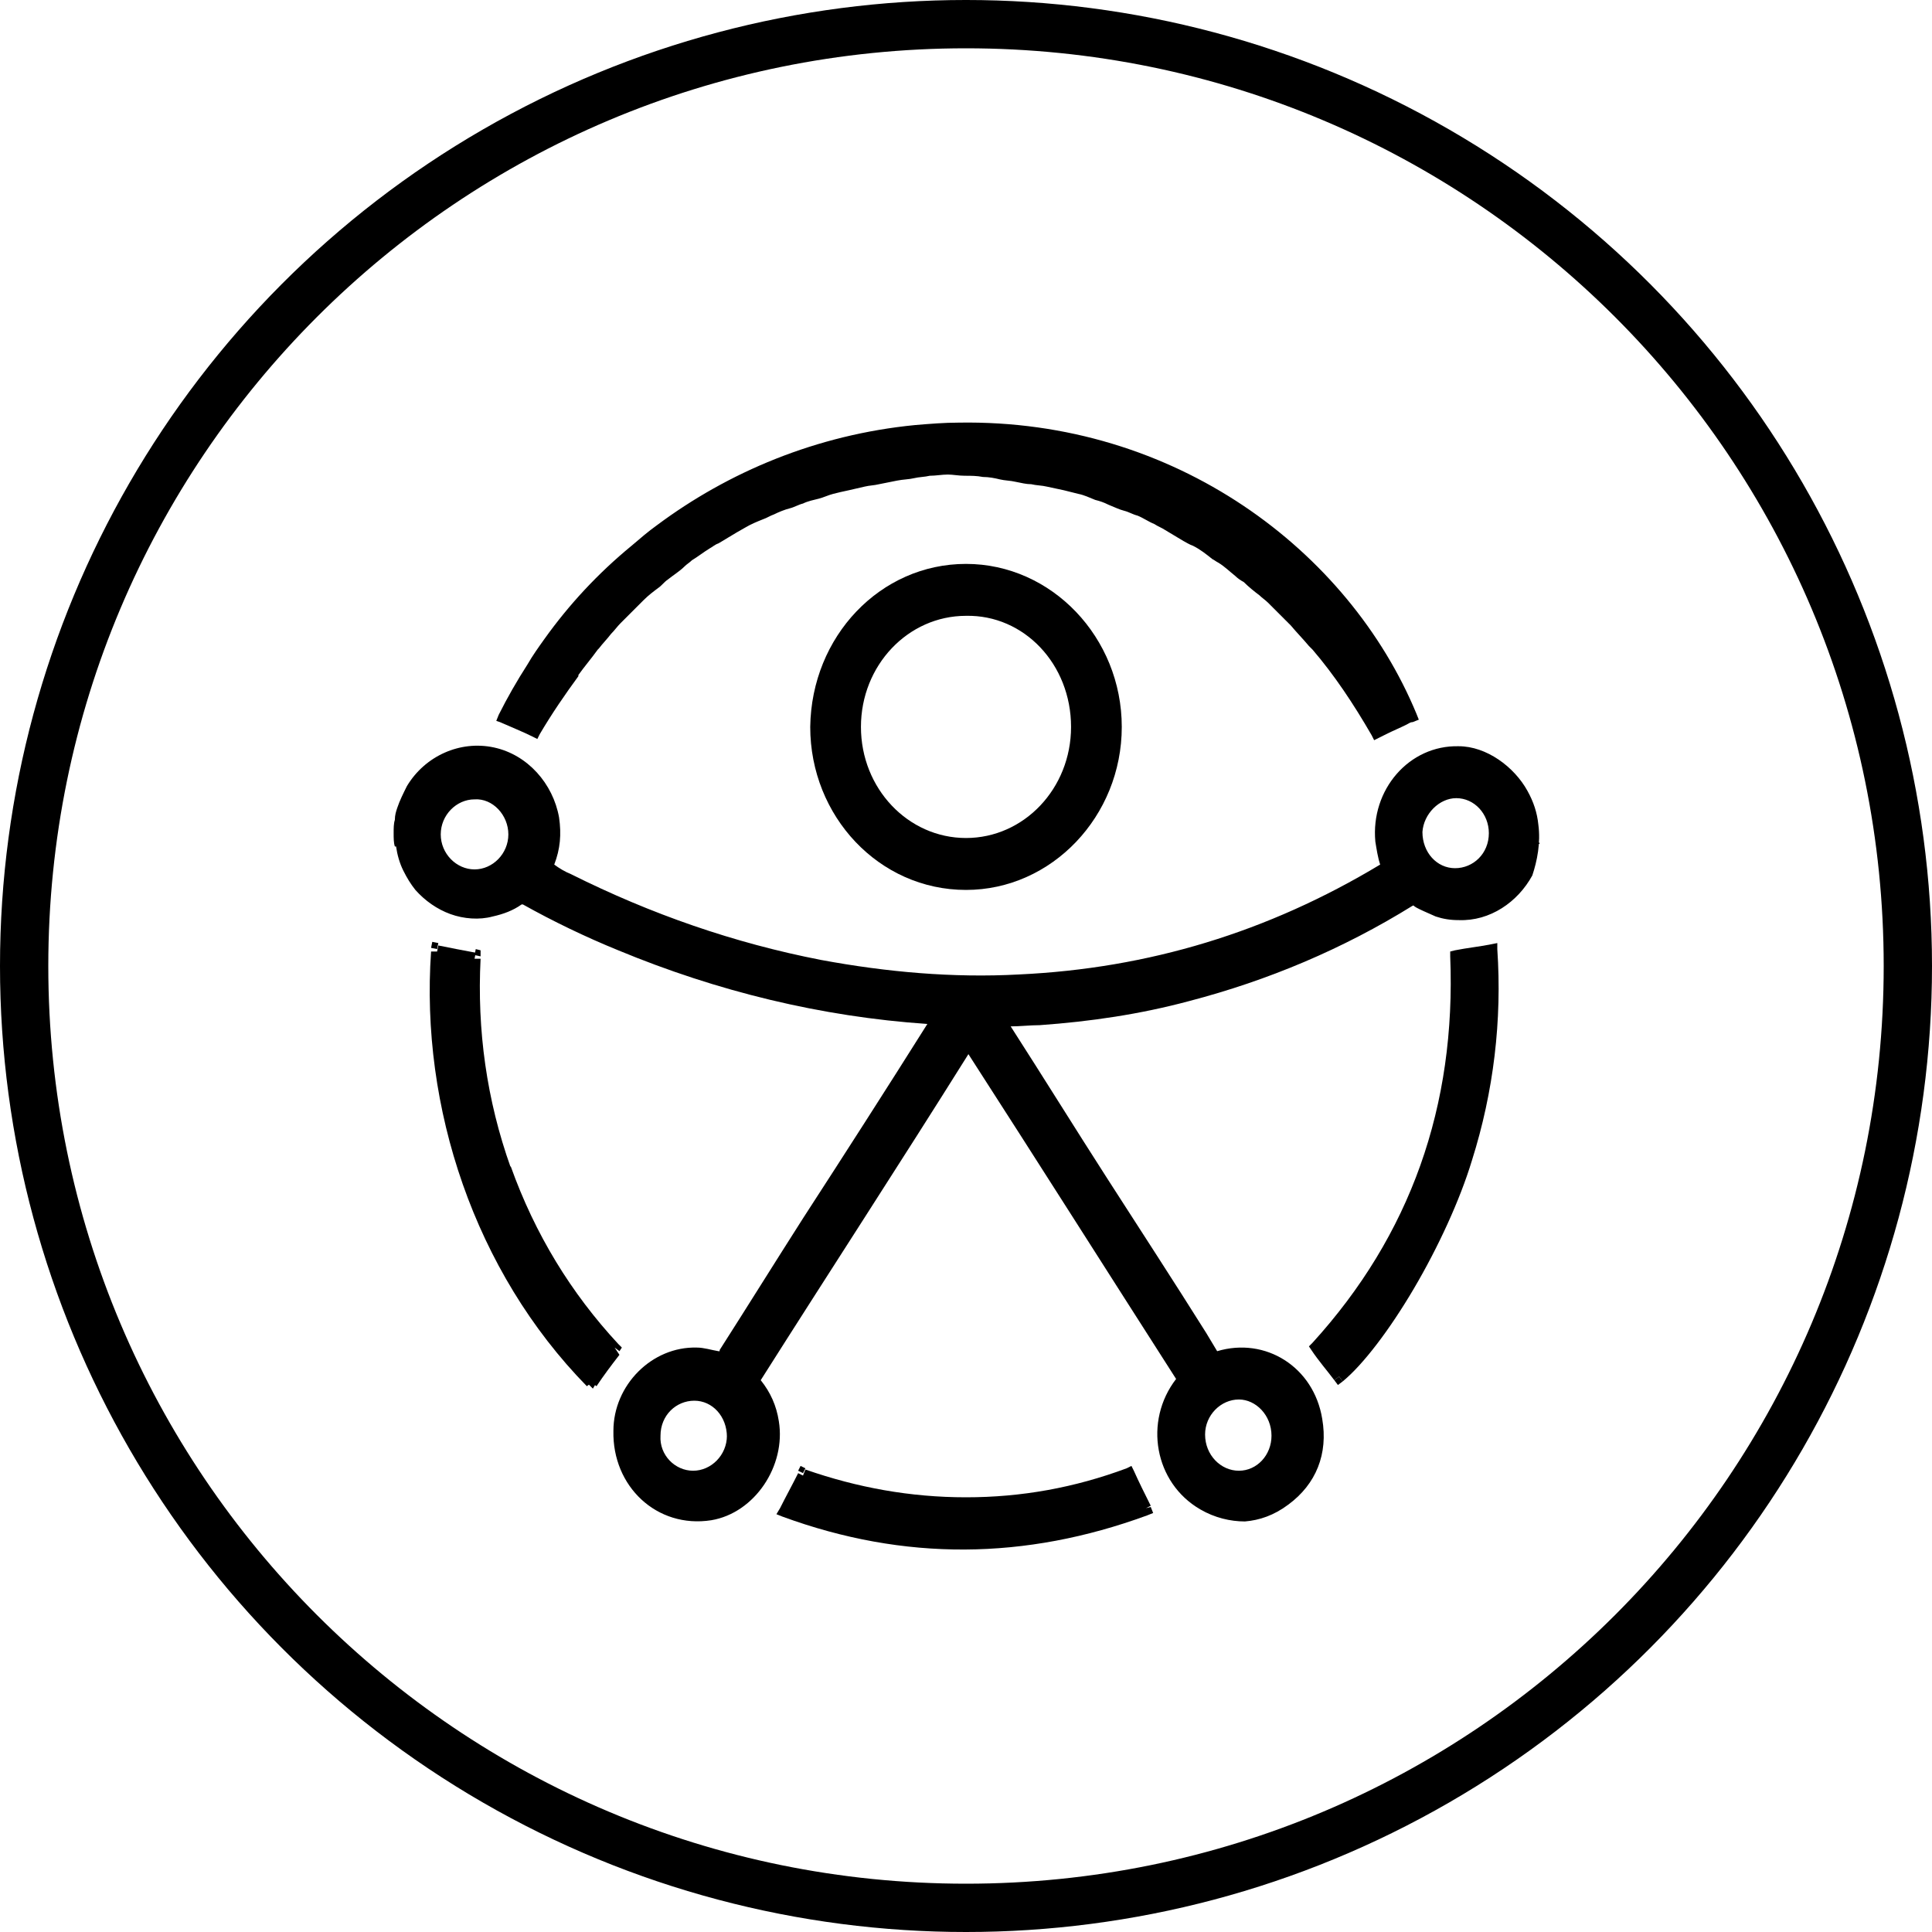
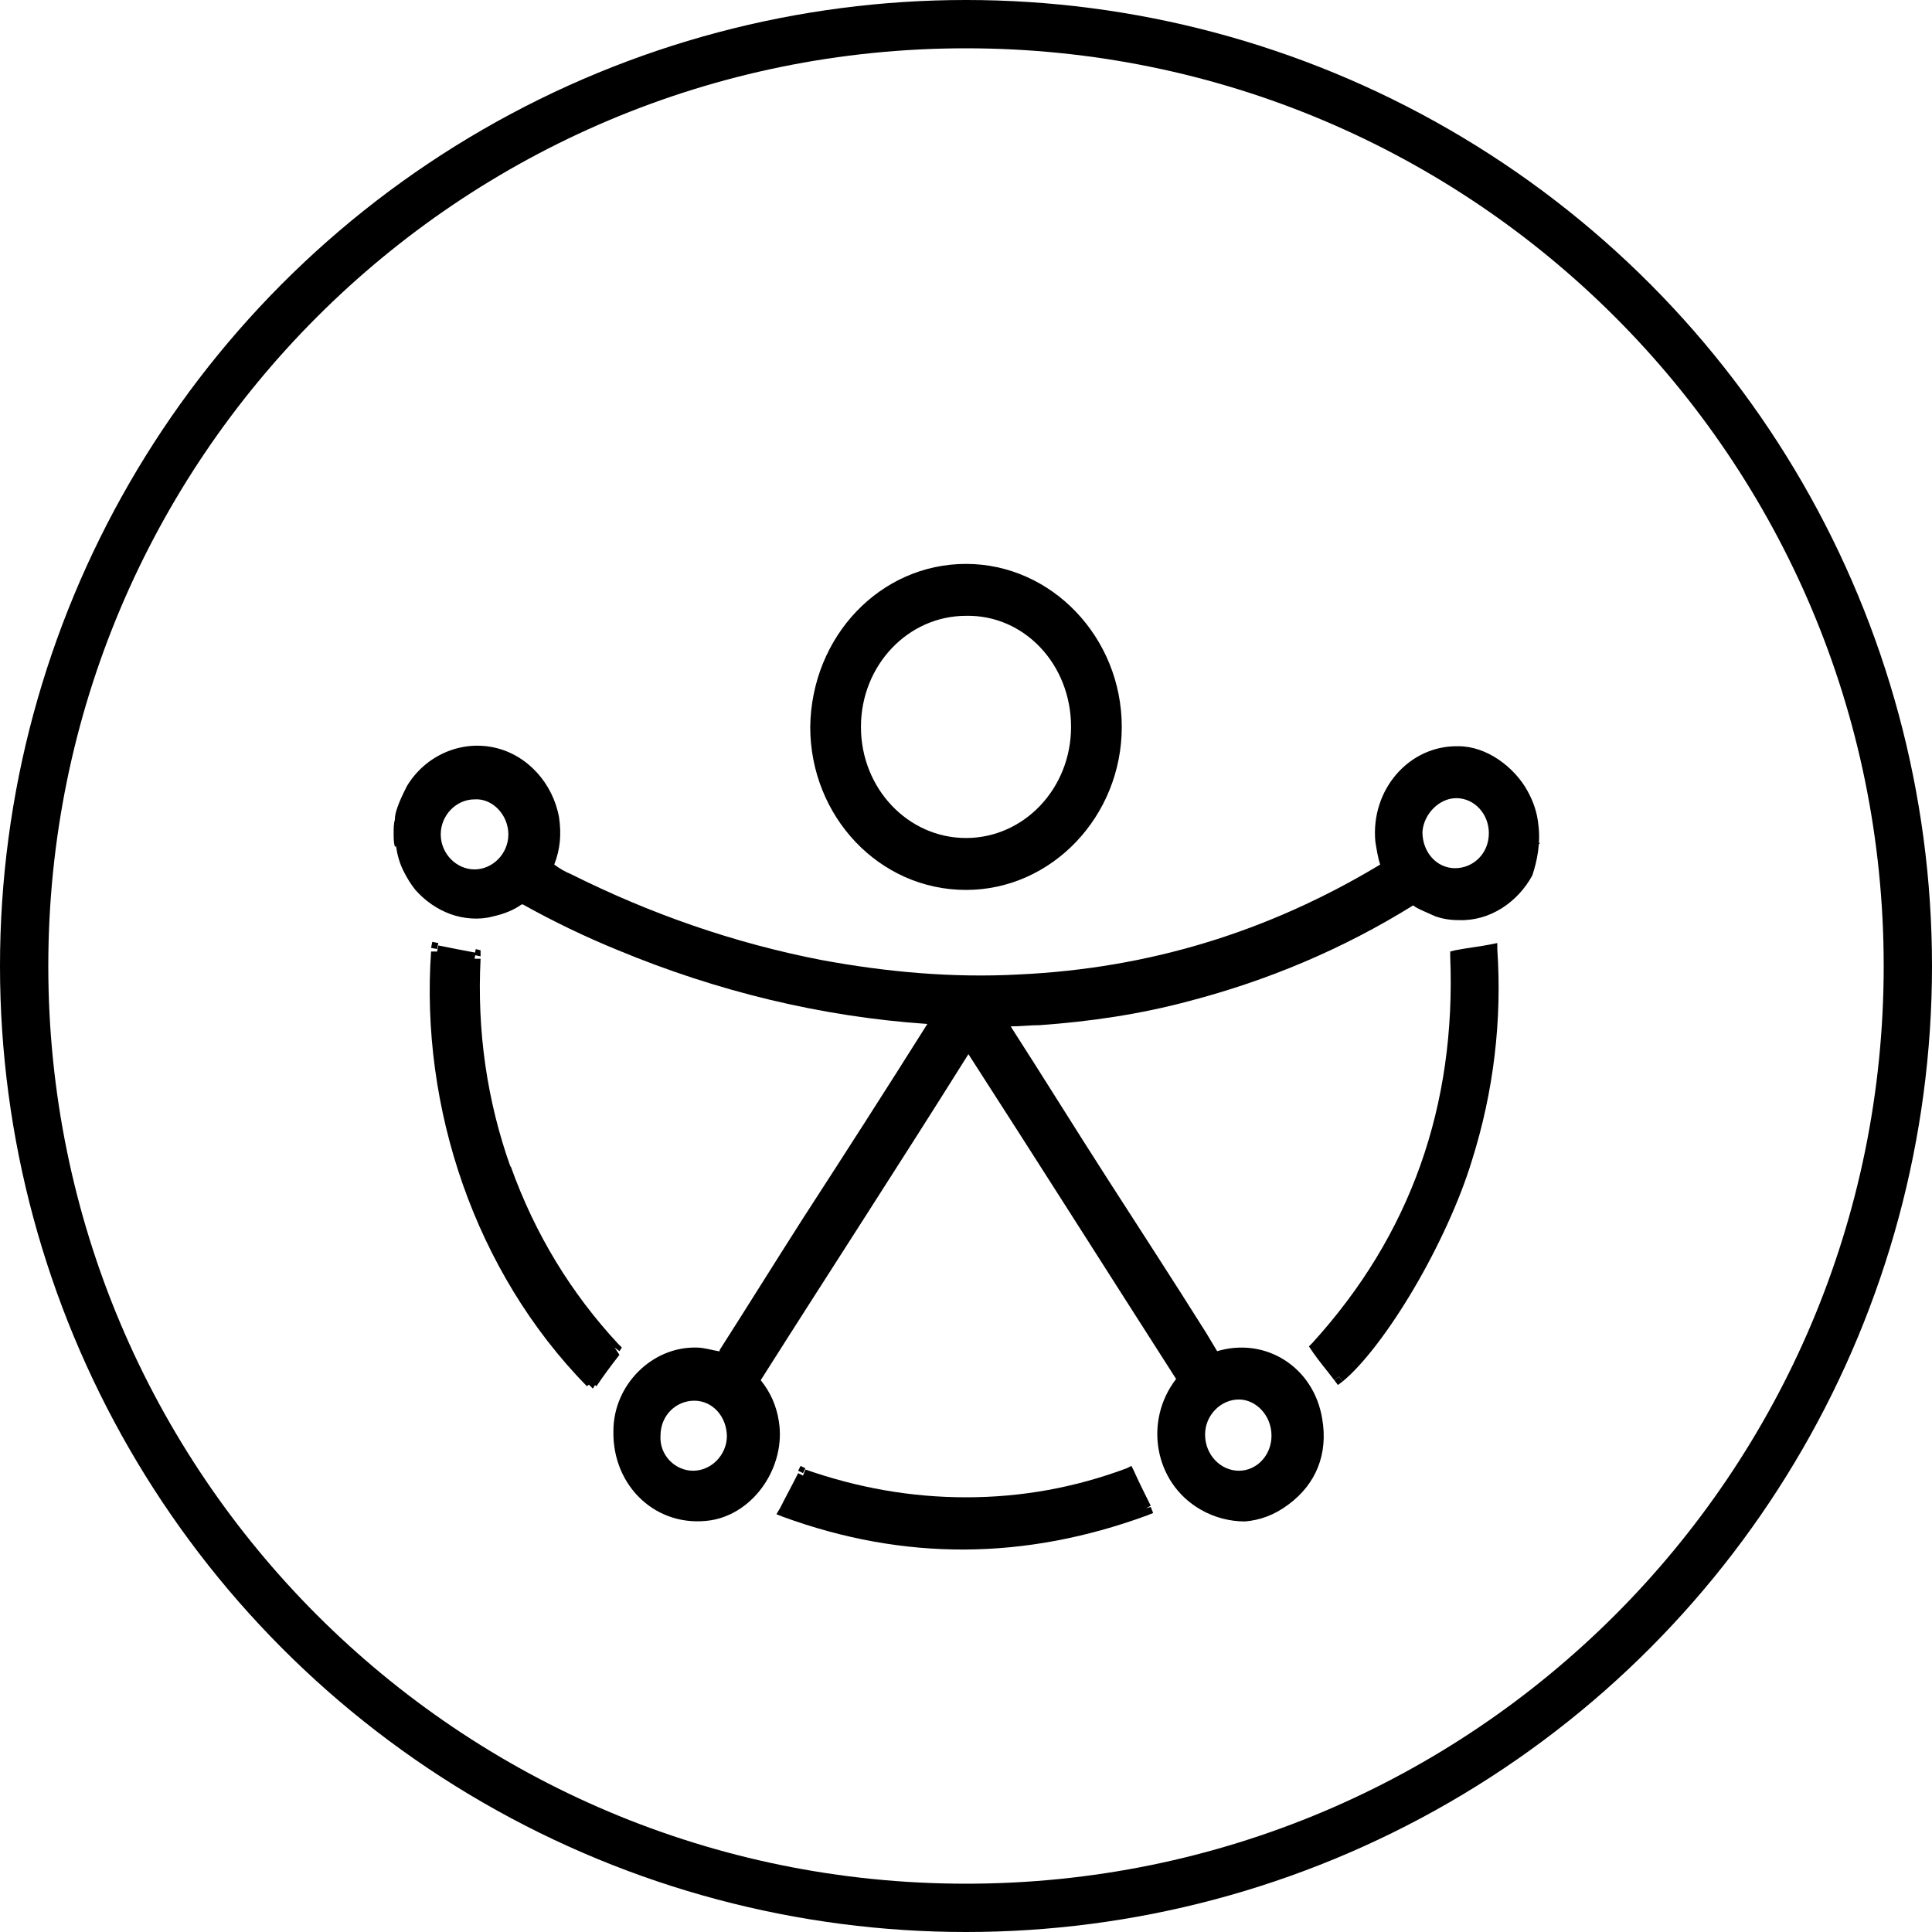
<svg xmlns="http://www.w3.org/2000/svg" xmlns:xlink="http://www.w3.org/1999/xlink" version="1.1" id="Camada_1" x="0px" y="0px" viewBox="0 0 160 160" style="enable-background:new 0 0 160 160;" xml:space="preserve">
  <style type="text/css">
	.st0{clip-path:url(#SVGID_00000067227835175320001730000017463821003435721871_);fill:currentColor;}
	.st1{fill:currentColor;}
</style>
  <g>
    <defs>
      <circle id="SVGID_1_" cx="80" cy="80" r="80" />
    </defs>
    <clipPath id="SVGID_00000057128147838517325470000017751186385597415594_">
      <use xlink:href="#SVGID_1_" style="overflow:visible;" />
    </clipPath>
    <path style="clip-path:url(#SVGID_00000057128147838517325470000017751186385597415594_);fill:currentColor;" d="M80-4   C33.6-4-4,33.6-4,80h8C4,38,38,4,80,4V-4z M80,4c42,0,76,34,76,76h8c0-46.4-37.6-84-84-84V4z M156,80c0,42-34,76-76,76v8   c46.4,0,84-37.6,84-84H156z M80,156c-42,0-76-34-76-76h-8c0,46.4,37.6,84,84,84V156z" />
  </g>
  <g>
    <path class="st1" fill="currentColor" d="M127.4,68.3c-0.1-1-0.4-1.9-0.9-2.8c-1.1-2-3.4-3.7-5.7-3.7c-4.1-0.1-7.3,3.6-6.9,7.9l0.4,0l0.1,0l-0.5,0   c0.1,0.6,0.2,1.3,0.4,1.9c-9.3,5.6-19.2,8.6-29.9,9.1c-5.5,0.3-11-0.2-16.4-1.2c-7.2-1.4-14.1-3.8-20.7-7.1c-0.5-0.2-1-0.5-1.4-0.8   c0.5-1.3,0.6-2.5,0.4-3.9c-0.5-2.8-2.6-5.2-5.4-5.8c-2.8-0.6-5.7,0.7-7.2,3.2c-0.3,0.6-0.6,1.2-0.8,1.8c-0.1,0.3-0.2,0.6-0.2,1   c-0.1,0.3-0.1,0.7-0.1,1.1c0,0.4,0,0.8,0.1,1.1c0,0,0,0,0,0c0,0,0,0,0.1,0c0.1,0,0.3,0,0.4-0.1c-0.1,0-0.3,0-0.4,0.1   c0.1,0.7,0.3,1.4,0.6,2c0.3,0.6,0.6,1.1,1,1.6c0.8,0.9,1.8,1.6,2.9,2c1.1,0.4,2.4,0.5,3.5,0.2c0.9-0.2,1.7-0.5,2.4-1c0,0,0,0,0.1,0   c2.5,1.4,5.2,2.7,7.9,3.8c8.2,3.4,16.8,5.5,25.6,6.1c-3.4,5.4-6.8,10.7-10.3,16.1l0.4,0.3l-0.4-0.3c-2.3,3.6-4.6,7.3-6.9,10.9   c0,0,0,0,0,0.1c0,0,0,0-0.1,0c-0.6-0.1-1.2-0.3-1.8-0.3c0,0,0,0.5,0,0.5l0-0.5c-3.7-0.1-6.9,3.1-6.9,6.9c-0.1,4.6,3.6,8.1,8.1,7.4   l-0.1-0.5l0,0.1c0,0,0.1,0.4,0.1,0.4c3.6-0.6,6.2-4.5,5.6-8.2c-0.2-1.3-0.7-2.4-1.5-3.4c5.7-9,11.5-17.9,17.2-27   c5.8,9,11.5,18,17.2,26.9c-2.7,3.5-1.8,8.6,2,10.8c1.2,0.7,2.5,1,3.7,1c1.2-0.1,2.4-0.5,3.6-1.4c2.3-1.7,3.3-4.2,2.8-7.1   c-0.7-4.3-4.7-6.8-8.7-5.6c-0.3-0.5-0.6-1-0.9-1.5l-0.4,0.3l0.4-0.3c-2.7-4.3-5.5-8.6-8.2-12.8c-2.7-4.2-5.3-8.4-8-12.6   c0.8,0,1.6-0.1,2.4-0.1c4.2-0.3,8.3-0.9,12.4-2c6.5-1.7,12.7-4.3,18.5-7.9c0,0,0,0,0,0c0,0,0,0,0.1,0c0,0,0.3-0.4,0.3-0.4   c0,0-0.3,0.4-0.3,0.4c-0.1,0.1,1.6,0.8,1.8,0.9c0.6,0.2,1.2,0.3,1.9,0.3c2.6,0.1,4.9-1.5,6.1-3.7C127.3,71.3,127.6,69.8,127.4,68.3   z M120.6,66.1c1.5,0,2.7,1.3,2.7,2.9c0,1.7-1.3,2.9-2.8,2.9h0l0,0.3l0,0.2l0-0.5c-1.5,0-2.7-1.3-2.7-3   C117.9,67.4,119.2,66.1,120.6,66.1z M42.1,69.1c0,1.6-1.3,2.9-2.8,2.9c-1.5,0-2.8-1.3-2.8-2.9c0-1.6,1.3-2.9,2.8-2.9   C40.8,66.1,42.1,67.5,42.1,69.1z M60.7,118.9L60.7,118.9l-0.5,0c0,1.6-1.3,2.9-2.8,2.9c-1.5,0-2.8-1.3-2.7-2.9   c0-1.7,1.3-2.9,2.8-2.9c1.5,0,2.7,1.3,2.7,3v0L60.7,118.9z M62.2,114.4L62.2,114.4L62.2,114.4L62.2,114.4z M97.6,114.6L97.6,114.6   L97.6,114.6L97.6,114.6L97.6,114.6z M105.3,118.9c0,1.6-1.2,2.9-2.7,2.9c-1.5,0-2.8-1.3-2.8-3c0-1.6,1.3-2.9,2.8-2.9h0l0-0.5l0,0   l0,0.5C104,115.9,105.3,117.2,105.3,118.9z M100.2,112.3L100.2,112.3L100.2,112.3L100.2,112.3z M59.9,112.2L59.9,112.2L59.9,112.2   L59.9,112.2z M63.8,117.8L63.8,117.8L63.8,117.8L63.8,117.8z" />
    <path class="st1" fill="currentColor" d="M127.5,69.8L127.5,69.8L127,69.7L127.5,69.9Z" />
    <path class="st1" fill="currentColor" d="M39.8,79.2L39.8,78.7L39.4,78.6L39.3,79.1Z" />
    <path class="st1" fill="currentColor" d="M48.6,114.5L49.1,115L49.4,114.5L49,114.2Z" />
    <path class="st1" fill="currentColor" d="M50.9,111.6L50.9,111.6l0.4,0.3l0.2-0.3l-0.3-0.3c-3.9-4.2-6.9-9.1-8.9-14.7l-0.5,0.2v0l0.1,0l0.4-0.1v0   c-2-5.6-2.8-11.4-2.5-17.3l-0.5,0l0,0l0,0l0.1-0.5c-1.1-0.2-2.1-0.4-3.1-0.6l-0.1,0.5l0,0l0,0l-0.5,0c-0.9,12.9,3.6,26.5,12.9,36   l0.4-0.3l0,0v0l0.4,0.3c0.6-0.9,1.2-1.7,1.9-2.6L50.9,111.6z" />
    <path class="st1" fill="currentColor" d="M36.3,78.1L35.8,78L35.7,78.5L36.2,78.6Z" />
    <path class="st1" fill="currentColor" d="M110.5,114.3L110.8,114.7L111.2,114.4L110.9,114Z" />
    <path class="st1" fill="currentColor" d="M123.5,78.6L123.5,78.6l0.5,0l0-0.5l-0.5,0.1c-1,0.2-2,0.3-3,0.5l0.1,0.5v0l-0.1-0.5l-0.4,0.1l0,0.4   c0.5,12.4-3.3,23.1-11.4,32l-0.3,0.3l0.2,0.3c0.6,0.9,1.3,1.7,1.9,2.5l0.4-0.3l0,0h0l0.3,0.4c1.7-1.4,3.9-4.3,5.9-7.7   c2-3.4,3.8-7.3,4.8-10.6c1.8-5.7,2.5-11.6,2.1-17.5L123.5,78.6z" />
    <path class="st1" fill="currentColor" d="M66.7,121.6L66.3,121.4L66.1,121.8L66.5,122Z" />
    <path class="st1" fill="currentColor" d="M94.9,124.9L94.9,124.9l0.4-0.2c-0.5-1-1-2-1.4-2.9l-0.4,0.2l0,0l0.4-0.2l-0.2-0.4l-0.4,0.2   c-4.3,1.6-8.7,2.4-13.3,2.4c-4.6,0-9-0.8-13.3-2.3l-0.2,0.5h0l0,0l-0.4-0.2c-0.5,1-1,1.9-1.5,2.9l-0.3,0.5l0.5,0.2   c10.1,3.7,20.1,3.6,30.2-0.1l0.5-0.2l-0.2-0.5L94.9,124.9z" />
-     <path class="st1" fill="currentColor" d="M41.4,59.8L41.4,59.8L41.4,59.8c0.9,0.4,1.9,0.8,2.7,1.2l0,0l0,0l0,0l0.4,0.2l0,0h0l0.2-0.4   c1-1.7,2.1-3.3,3.2-4.8c0,0,0,0,0-0.1c0.5-0.7,1.1-1.4,1.6-2.1c0,0,0.1-0.1,0.1-0.1c0.3-0.4,0.7-0.8,1-1.2c0.3-0.3,0.5-0.6,0.8-0.9   c0.3-0.3,0.6-0.6,0.9-0.9c0.3-0.3,0.7-0.7,1-1c0.4-0.4,0.8-0.7,1.2-1c0.3-0.2,0.5-0.5,0.8-0.7c0.5-0.4,1-0.7,1.4-1.1   c0.2-0.2,0.4-0.3,0.6-0.5c0.5-0.3,1-0.7,1.5-1c0.2-0.1,0.4-0.3,0.7-0.4c0.5-0.3,1-0.6,1.5-0.9c0.2-0.1,0.5-0.3,0.7-0.4   c0.5-0.3,1-0.5,1.5-0.7c0.3-0.1,0.6-0.3,0.9-0.4c0.4-0.2,0.9-0.4,1.3-0.5c0.4-0.1,0.7-0.3,1.1-0.4c0.4-0.2,0.9-0.3,1.3-0.4   c0.4-0.1,0.8-0.3,1.2-0.4c0.4-0.1,0.8-0.2,1.3-0.3c0.4-0.1,0.9-0.2,1.3-0.3c0.4-0.1,0.8-0.1,1.2-0.2c0.5-0.1,1-0.2,1.5-0.3   c0.5-0.1,1-0.1,1.4-0.2c0.4-0.1,0.9-0.1,1.3-0.2c0.5,0,1-0.1,1.5-0.1c0.4,0,0.9,0.1,1.4,0.1   c0.5,0,1,0,1.5,0.1c0.5,0,1,0.1,1.4,0.2c0.4,0.1,0.9,0.1,1.3,0.2c0.5,0.1,0.9,0.2,1.3,0.2c0.4,0.1,0.9,0.1,1.3,0.2   c0.5,0.1,0.9,0.2,1.4,0.3c0.4,0.1,0.8,0.2,1.2,0.3c0.5,0.1,0.9,0.3,1.4,0.5c0.4,0.1,0.7,0.2,1.1,0.4c0.5,0.2,0.9,0.4,1.3,0.5   c0.4,0.1,0.7,0.3,1.1,0.4c0.5,0.2,0.9,0.5,1.4,0.7c0.3,0.2,0.6,0.3,0.9,0.5c0.5,0.3,1,0.6,1.5,0.9c0.2,0.1,0.5,0.3,0.8,0.4   c0.6,0.3,1.1,0.7,1.6,1.1c0.2,0.1,0.3,0.2,0.5,0.3c0.5,0.3,0.9,0.7,1.4,1.1c0.2,0.2,0.5,0.4,0.7,0.5c0.4,0.4,0.9,0.8,1.3,1.1   c0.2,0.2,0.5,0.4,0.7,0.6c0.4,0.4,0.9,0.9,1.3,1.3c0.2,0.2,0.4,0.4,0.6,0.6c0.5,0.6,1,1.1,1.5,1.7c0.1,0.1,0.2,0.2,0.3,0.3   c1.8,2.1,3.4,4.5,4.9,7.1l0.2,0.4h0l0,0l0.4-0.2c0.2-0.1,0.4-0.2,0.6-0.3c0.6-0.3,1.1-0.5,1.7-0.8c0.2-0.1,0.3-0.2,0.5-0.2l0.5-0.2   l-0.2-0.5C111.7,45.6,97.3,34.7,79.4,35c-1.2,0-2.4,0.1-3.6,0.2c-8.2,0.8-15.5,3.9-21.4,8.3c-0.7,0.5-1.4,1.1-2.1,1.7   c-2.8,2.3-5.2,4.9-7.2,7.7c-0.5,0.7-1,1.4-1.4,2.1c-0.9,1.4-1.7,2.8-2.4,4.2l-0.2,0.5L41.4,59.8L41.4,59.8z M118.2,59.3L118.2,59.3   L118.2,59.3L118.2,59.3L118.2,59.3z" />
    <path class="st1" fill="currentColor" d="M67.1,60.2L67.1,60.2l0.3,0l0.2,0L67.1,60.2c0,7.4,5.7,13.5,12.9,13.5c7.1,0,12.9-6.1,12.9-13.5   c0-7.4-5.8-13.5-12.9-13.5C72.9,46.7,67.2,52.7,67.1,60.2z M88.7,60.2L88.7,60.2c0,5.1-3.9,9.2-8.7,9.2h0v0l0,0v0   c-4.8,0-8.7-4.1-8.7-9.2c0-5.1,3.9-9.2,8.7-9.2C84.8,50.9,88.7,55,88.7,60.2z" />
  </g>
</svg>